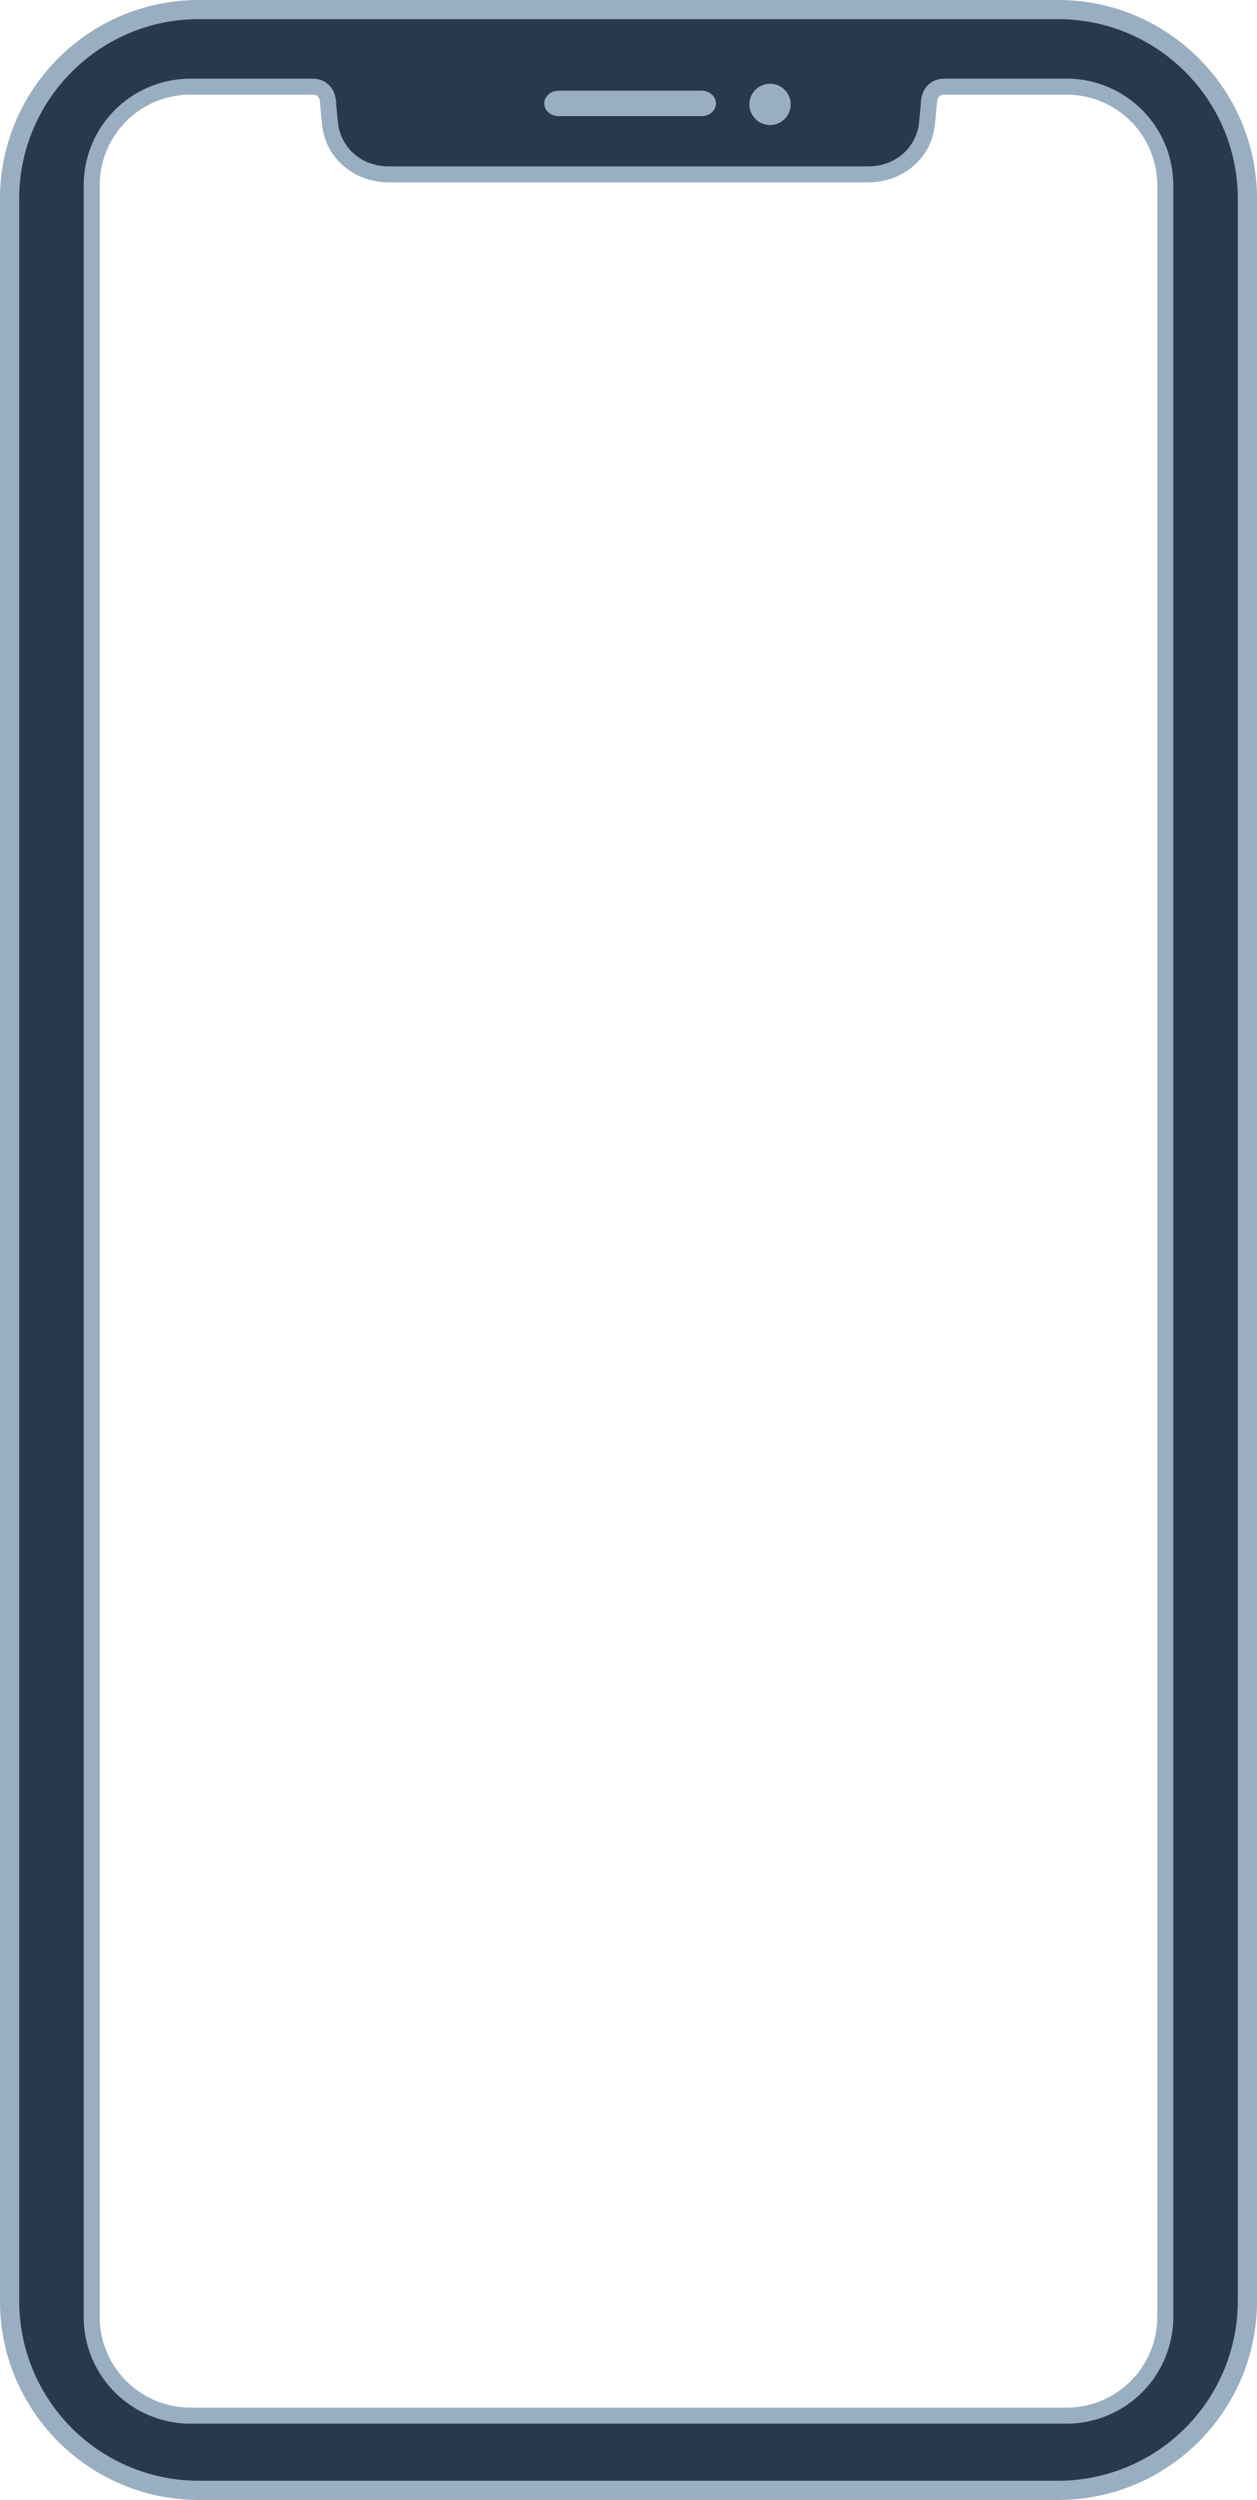
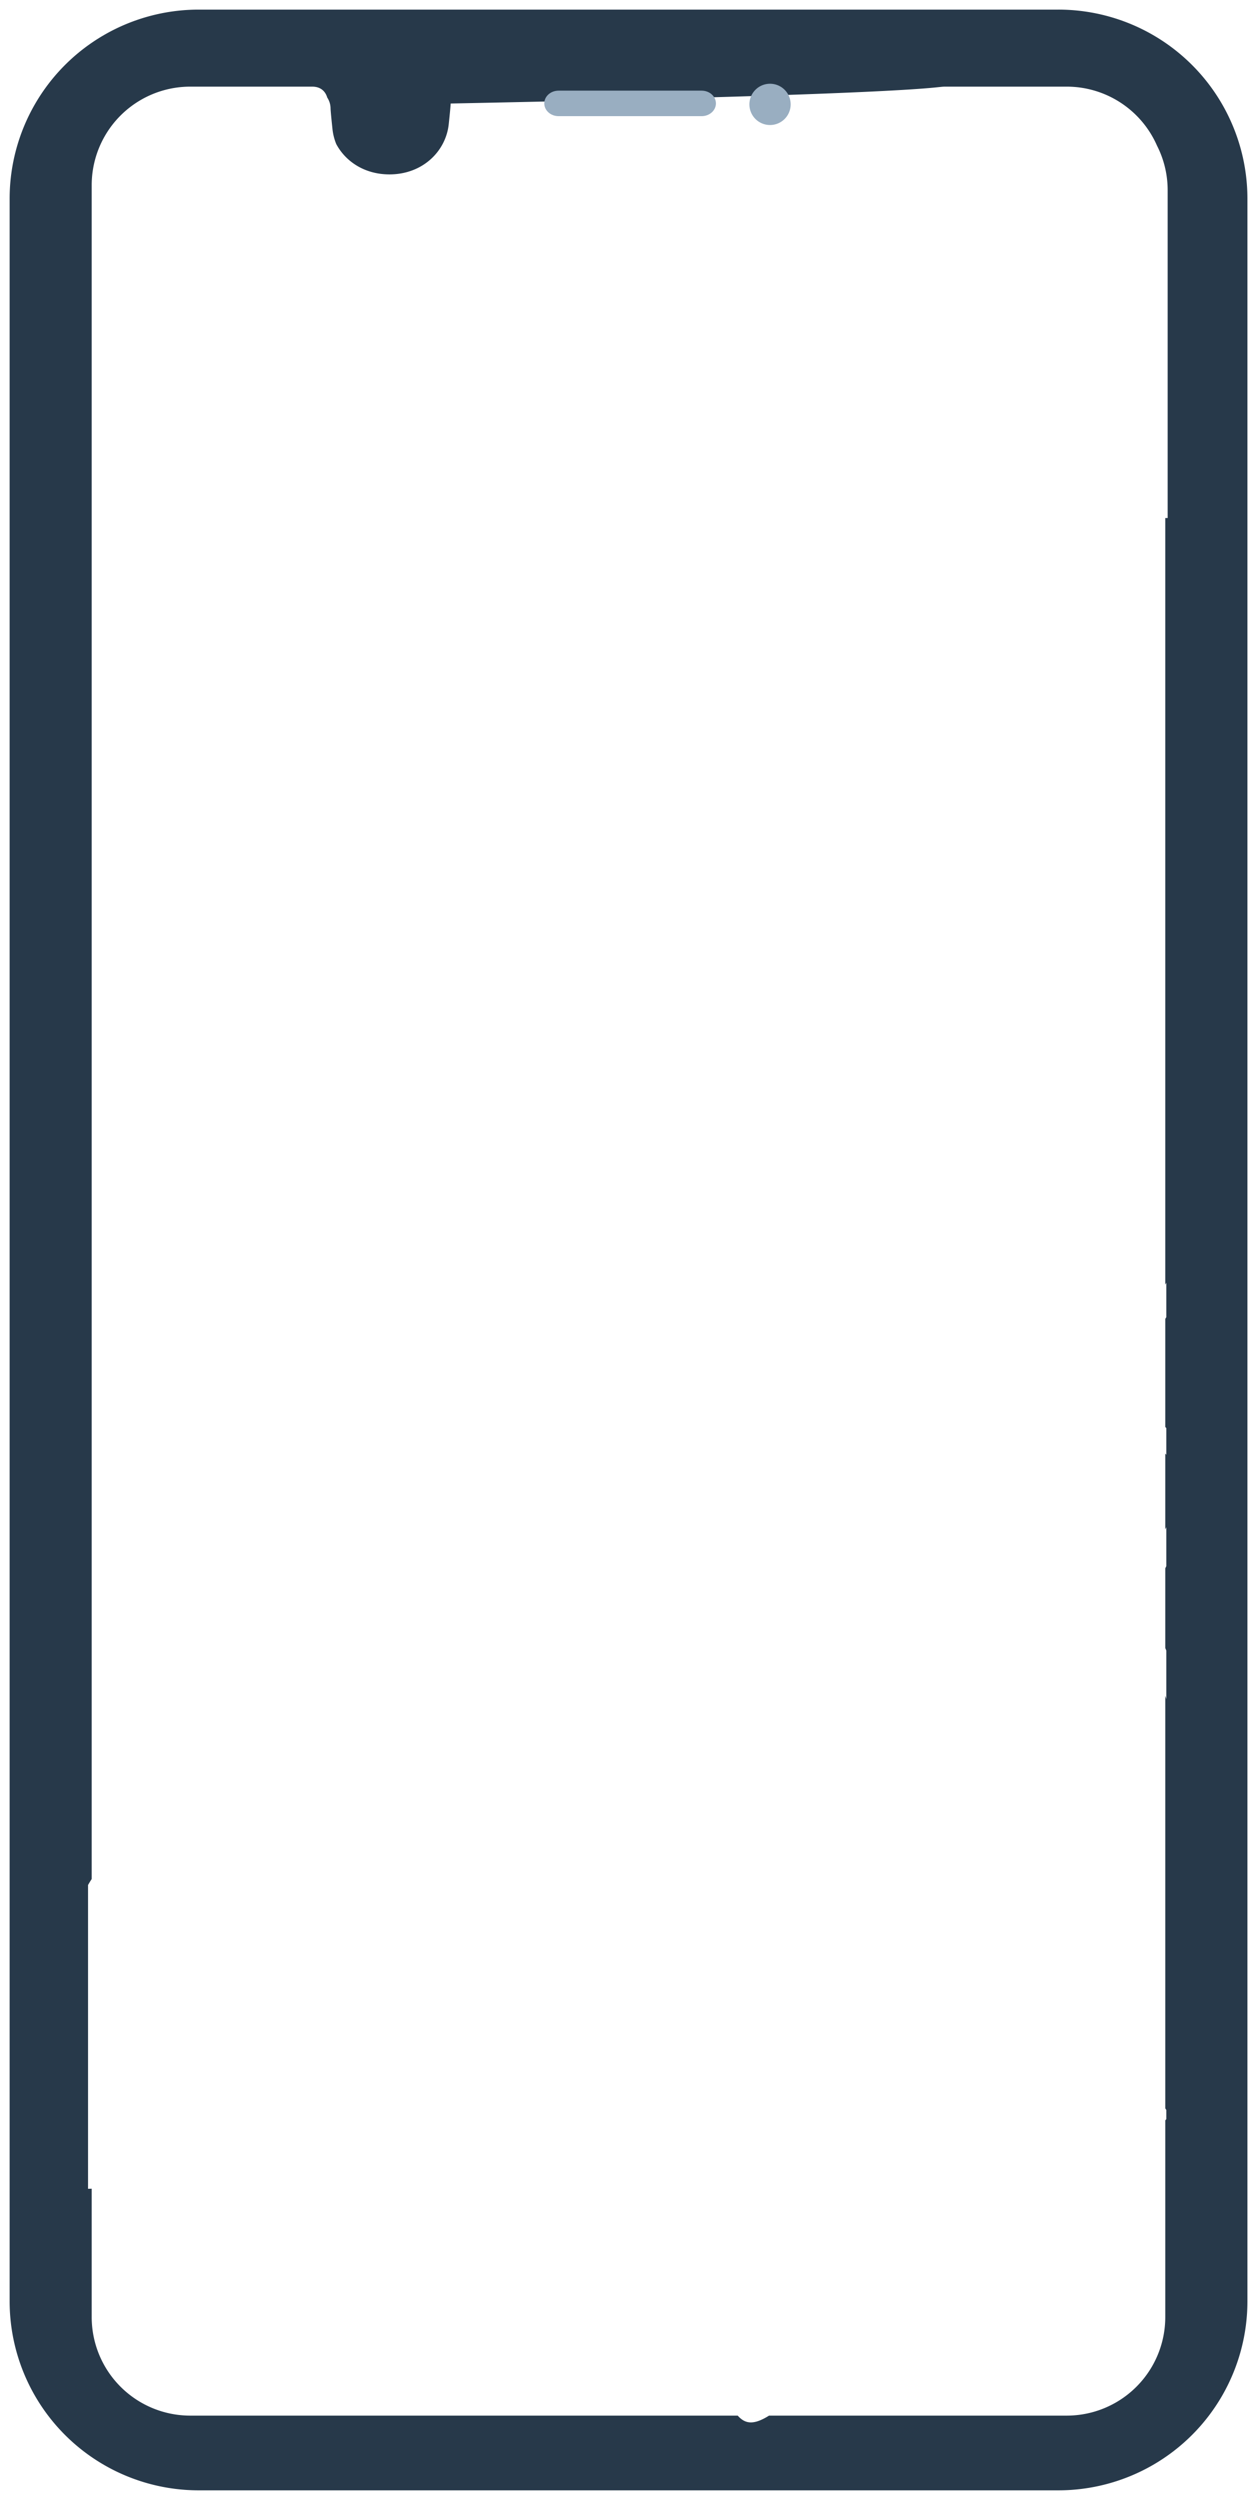
<svg xmlns="http://www.w3.org/2000/svg" viewBox="0 0 887.42 1764.86">
  <title>Mobile</title>
  <g id="Layer_2" data-name="Layer 2">
    <g id="Layer_1-2" data-name="Layer 1">
-       <path d="M747.15,6.78H140.29A133.49,133.49,0,0,0,6.8,140.28V1624.57a133.49,133.49,0,0,0,133.49,133.51H747.15a133.5,133.5,0,0,0,133.51-133.51V140.28A133.5,133.5,0,0,0,747.15,6.78Zm77.19,358.94h-1.68V906.87c.27-.46.51-.91.73-1.32v24.32c-.23.4-.48.81-.73,1.22v76.29l.73.79V1027l-.73-.8v53.47c.25-.52.5-1,.73-1.54v27.53c-.24.5-.48,1-.73,1.51v56.27c.24.6.5,1.21.73,1.8v34.25c-.23-.75-.48-1.51-.73-2.29v291.21l.73,1.16V1496l-.73.92v138.83a69.57,69.57,0,0,1-69.56,69.58H542.93c-11,6.88-16.87,5.88-22.11,0H134.32a69.58,69.58,0,0,1-69.58-69.58v-90.62c-1.64.07-2.58.07-2.58.07V1330.76c.76-1.37,1.62-2.79,2.58-4.24V130.74a69.57,69.57,0,0,1,69.58-69.57h86.14c5.77,0,9.22,3.13,10.57,7.71a14,14,0,0,1,2.34,7.74c.08,2.67,1.32,14.18,1.32,14.18a38.51,38.51,0,0,0,2.71,10.93c6.66,12.43,20.17,21.39,37.53,21.39H612.48c23.62,0,40.07-16.54,41.92-35.87,0,0,1.23-11.5,1.32-14.17C656,66.3,659.55,61.17,667,61.17H753.1a69.55,69.55,0,0,1,63.73,41.68,69.29,69.29,0,0,1,7.51,31.44Z" style="fill:#27394a" />
-       <path d="M747.13,1764.86H140.27C62.92,1764.86,0,1701.94,0,1624.57V140.28C0,62.92,62.92,0,140.27,0H747.13c77.36,0,140.29,62.92,140.29,140.28V1624.57C887.42,1701.94,824.49,1764.86,747.13,1764.86ZM140.27,13.54C70.4,13.54,13.55,70.4,13.55,140.28V1624.57a126.87,126.87,0,0,0,126.72,126.74H747.13a126.88,126.88,0,0,0,126.73-126.74V140.28C873.86,70.4,817,13.54,747.13,13.54Z" style="fill:#99aec1" />
+       <path d="M747.15,6.78H140.29A133.49,133.49,0,0,0,6.8,140.28V1624.57a133.49,133.49,0,0,0,133.49,133.51H747.15a133.5,133.5,0,0,0,133.51-133.51V140.28A133.5,133.5,0,0,0,747.15,6.78Zm77.19,358.94h-1.68V906.87c.27-.46.51-.91.73-1.32v24.32c-.23.4-.48.81-.73,1.22v76.29l.73.79V1027l-.73-.8v53.47c.25-.52.5-1,.73-1.54v27.53c-.24.5-.48,1-.73,1.51v56.27c.24.6.5,1.21.73,1.8v34.25c-.23-.75-.48-1.51-.73-2.29v291.21l.73,1.16V1496l-.73.92v138.83a69.57,69.57,0,0,1-69.56,69.58H542.93c-11,6.88-16.87,5.88-22.11,0H134.32a69.58,69.58,0,0,1-69.58-69.58v-90.62c-1.64.07-2.58.07-2.58.07V1330.76c.76-1.37,1.62-2.79,2.58-4.24V130.74a69.57,69.57,0,0,1,69.58-69.57h86.14c5.77,0,9.22,3.13,10.57,7.71a14,14,0,0,1,2.34,7.74c.08,2.67,1.32,14.18,1.32,14.18a38.51,38.51,0,0,0,2.71,10.93c6.66,12.43,20.17,21.39,37.53,21.39c23.62,0,40.07-16.54,41.92-35.87,0,0,1.23-11.5,1.32-14.17C656,66.3,659.55,61.17,667,61.17H753.1a69.55,69.55,0,0,1,63.73,41.68,69.29,69.29,0,0,1,7.51,31.44Z" style="fill:#27394a" />
      <path d="M505.43,73c0,5-4.53,9-10.09,9h-101c-5.56,0-10.08-4-10.08-9h0c0-5,4.52-9,10.08-9h101c5.56,0,10.09,4,10.09,9Z" style="fill:#99aec1" />
-       <path d="M753.1,1711H134.32a75.32,75.32,0,0,1-75.23-75.23v-1505a75.32,75.32,0,0,1,75.23-75.22h86.14c9.9,0,16.52,6.82,16.88,17.35.08,2.63,1.28,13.76,1.28,13.77C240.1,102,253,117.48,274.93,117.48H612.48c21.9,0,34.83-15.47,36.29-30.77,0-.08,1.23-11.23,1.3-13.82.37-10.55,7-17.37,16.88-17.37H753.1a75.31,75.31,0,0,1,75.22,75.22v1505A75.32,75.32,0,0,1,753.1,1711ZM134.32,66.82A64,64,0,0,0,70.4,130.74v1505a64,64,0,0,0,63.92,63.94H753.1A64,64,0,0,0,817,1635.73v-1505A64,64,0,0,0,753.1,66.82H667c-1.61,0-5.36,0-5.58,6.45C661.27,76,660,87.86,660,87.86c-2.27,23.68-22.27,40.91-47.53,40.91H274.93c-25.28,0-45.29-17.23-47.55-41h0S226.12,76,226.05,73.24c-.23-6.42-4-6.42-5.59-6.42Z" style="fill:#99aec1" />
      <path d="M558.2,73.68a14.57,14.57,0,1,1-14.58-14.56A14.57,14.57,0,0,1,558.2,73.68Z" style="fill:#99aec1" />
    </g>
  </g>
</svg>